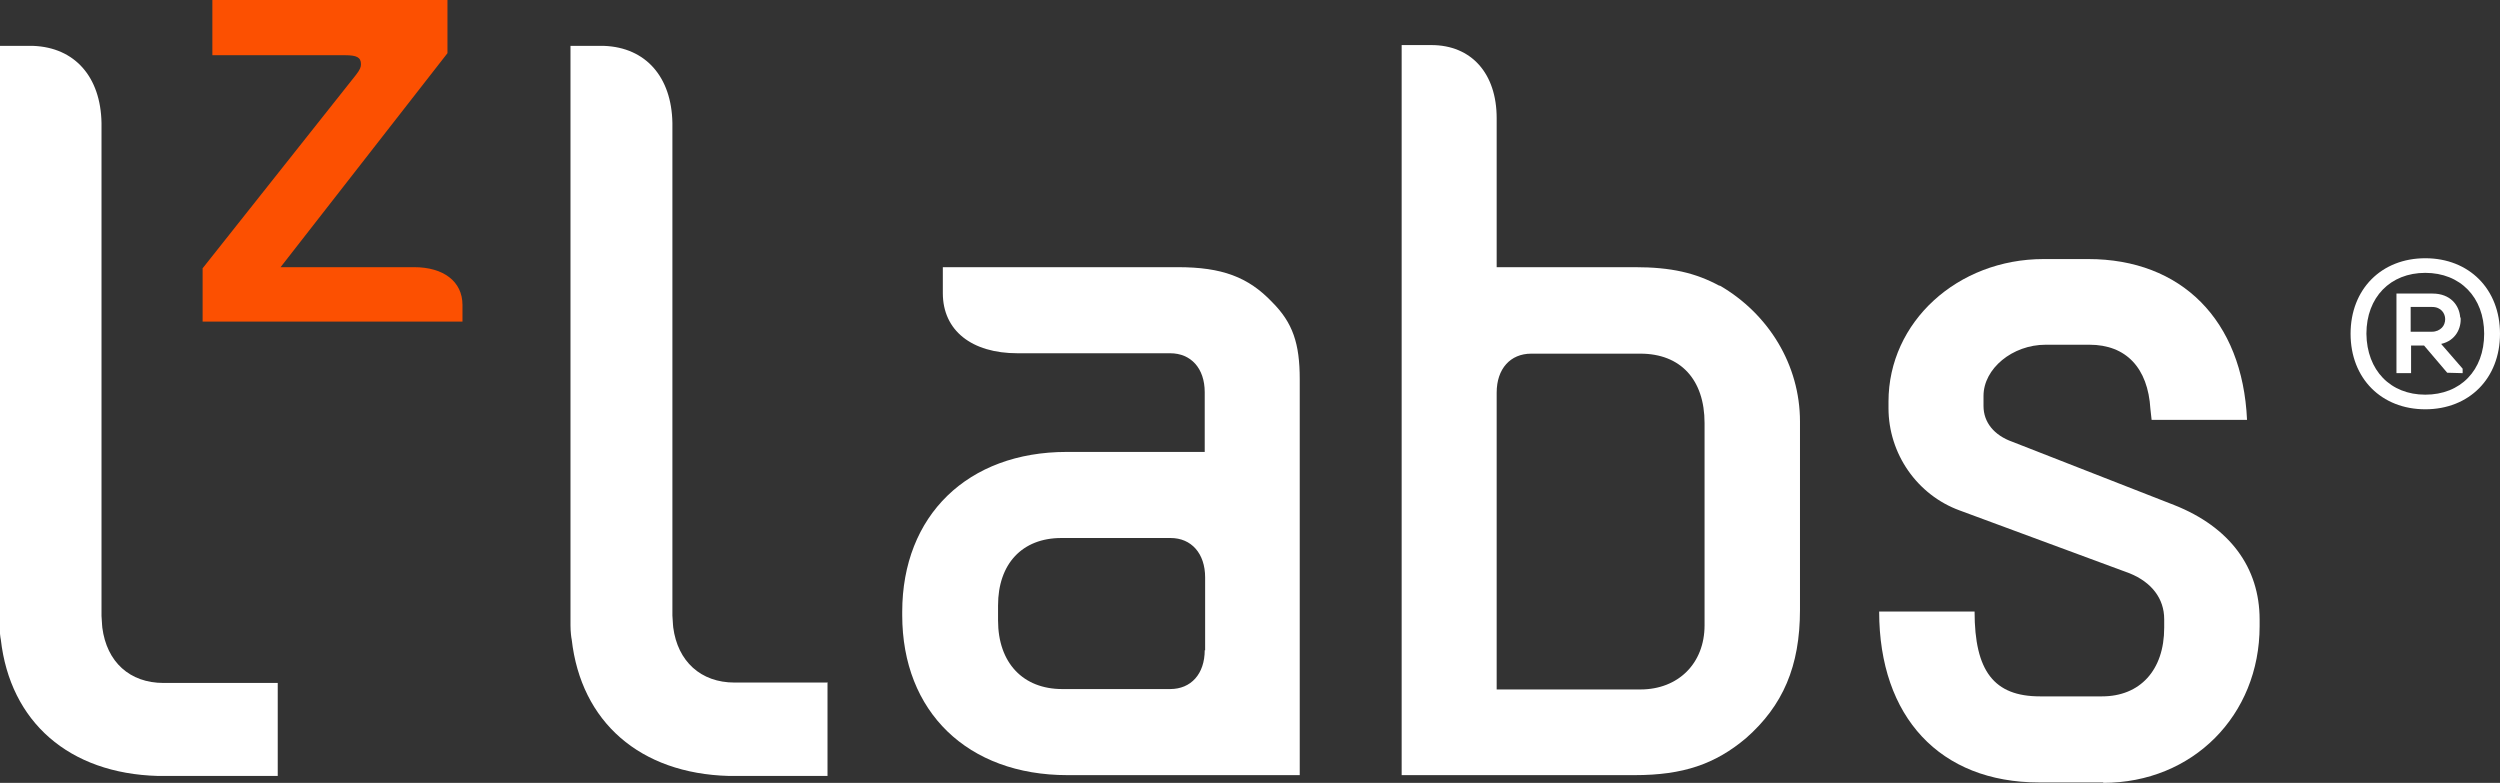
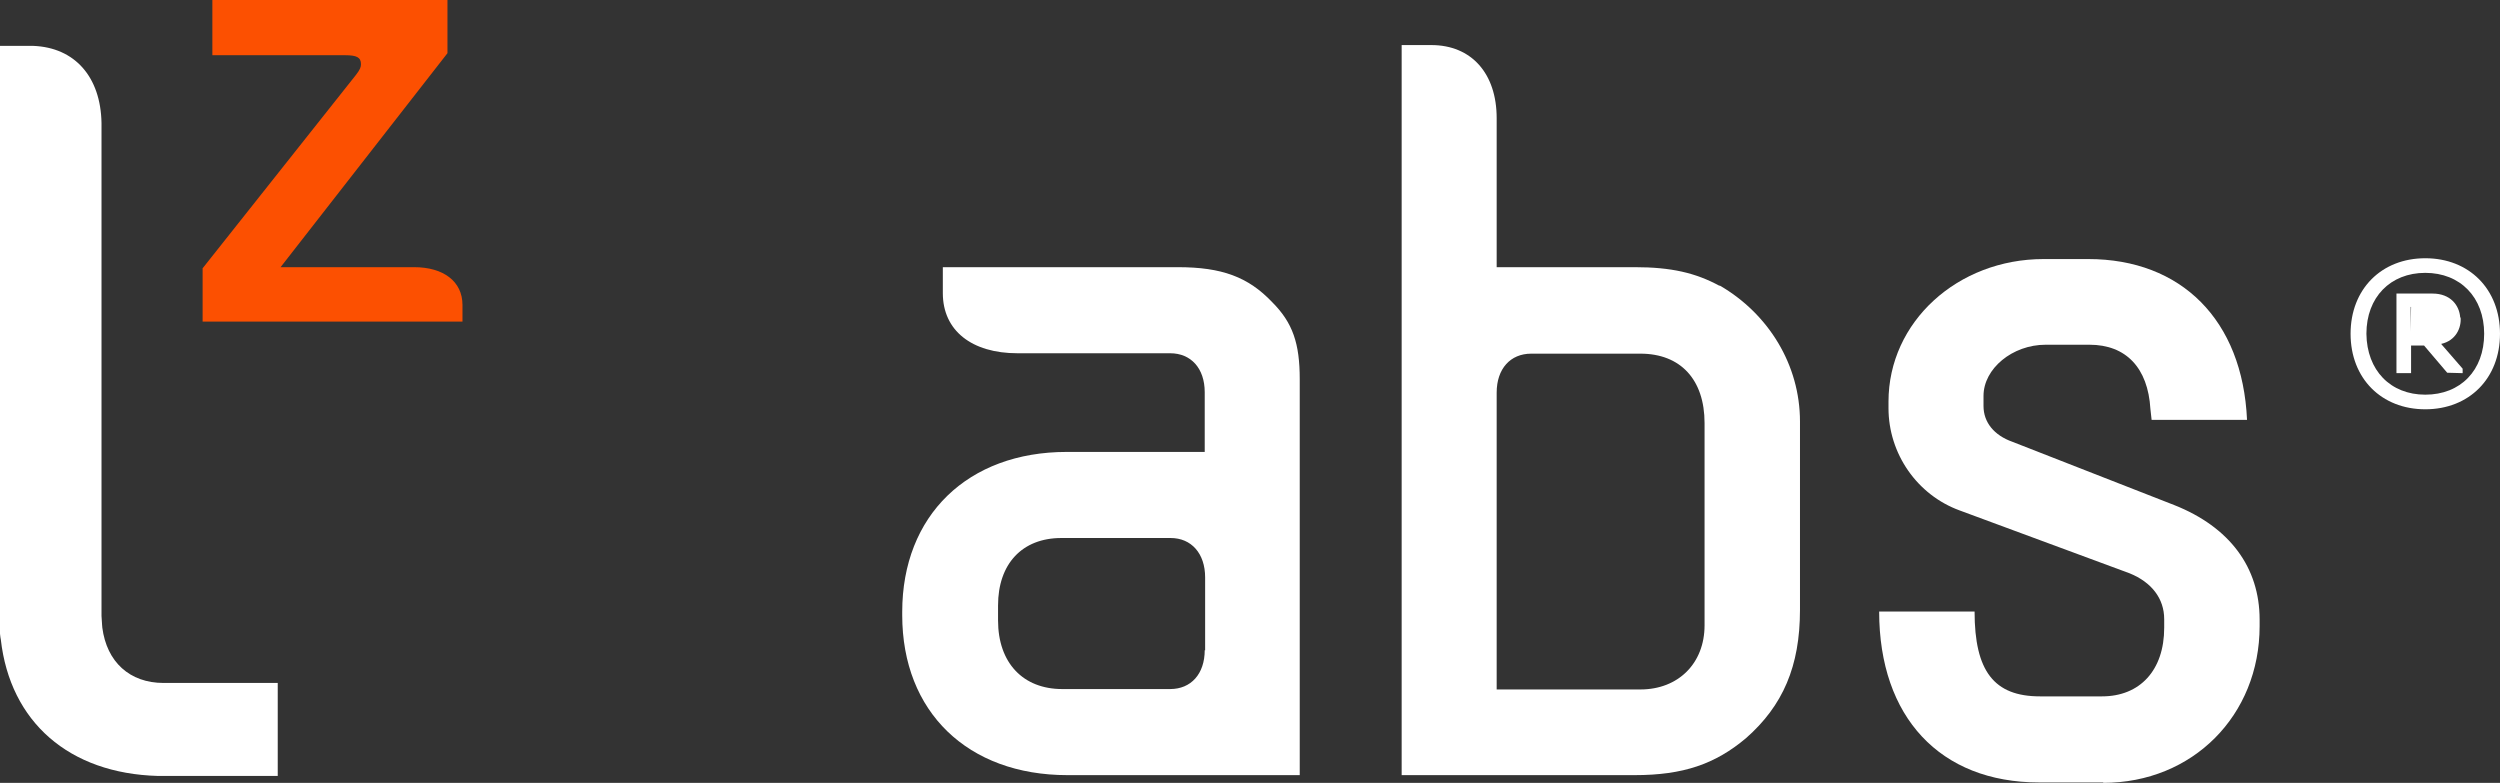
<svg xmlns="http://www.w3.org/2000/svg" viewBox="0 0 61.57 19.28">
  <rect x="0" y="0" width="61.57" height="19.28" fill="#333333" stroke="none" />
  <g id="uuid-d2d3029e-b740-4df3-ad84-6d4be3c4d548">
    <g id="uuid-36ee0885-7136-4971-a341-55e026a26f60">
      <path d="m6.84,19.11v-2.29h-2.81c-.84,0-1.4-.52-1.51-1.36,0,0-.01-.1-.02-.29V3.03c-.02-1.14-.66-1.86-1.68-1.9h-.83v14.27c0,.16.02.31.03.35.23,2.03,1.68,3.3,3.87,3.36h2.95Z" style="fill:#fff;" />
-       <path d="m20.39,16.81h-2.3c-.83,0-1.4-.52-1.51-1.36,0,0-.01-.1-.02-.29V3.03c-.02-1.14-.66-1.86-1.68-1.9h-.83v14.27c0,.16.02.31.03.35.23,2.03,1.68,3.3,3.87,3.36h2.43v-2.29Z" style="fill:#fff;" />
      <path d="m29.02,6.58h-5.8v.64c0,.92.71,1.48,1.84,1.48h3.76c.51,0,.85.37.85.96v1.47h-3.4c-2.43,0-4.05,1.56-4.05,3.94v.08c0,2.38,1.61,3.94,4.07,3.94h5.72v-9.75c0-.88-.17-1.39-.68-1.9-.59-.62-1.24-.86-2.32-.86Zm.65,9.43c0,.59-.34.96-.85.96h-2.66c-.96,0-1.58-.64-1.58-1.69v-.37c0-1.02.59-1.66,1.56-1.66h2.69c.51,0,.85.38.85.97v1.8Z" style="fill:#fff;" />
      <path d="m42.35,7.04c-.59-.32-1.19-.46-2.09-.46h-3.4v-3.67c0-1.1-.62-1.8-1.61-1.8h-.73v17.98h5.74c1.19,0,1.98-.27,2.74-.91.91-.8,1.33-1.77,1.33-3.16v-4.64c0-1.39-.77-2.65-1.98-3.35Zm-.37,8.36c0,.94-.65,1.58-1.58,1.58h-3.54v-7.31c0-.59.34-.96.85-.96h2.69c.99,0,1.58.64,1.58,1.71v4.99Z" style="fill:#fff;" />
      <path d="m51.8,19.28c2.2,0,3.85-1.66,3.85-3.86v-.16c0-1.29-.74-2.28-2.1-2.82l-3.99-1.56c-.45-.16-.71-.48-.71-.88v-.25c0-.67.71-1.26,1.53-1.26h1.08c.9,0,1.44.57,1.5,1.58l.03.27h2.35c-.11-2.46-1.62-3.96-3.91-3.96h-1.1c-2.12,0-3.82,1.55-3.82,3.51v.16c0,1.13.71,2.14,1.75,2.52l4.19,1.55c.54.22.85.62.85,1.13v.21c0,1.05-.6,1.69-1.53,1.69h-1.53c-1.13,0-1.61-.62-1.61-2.09h-2.35c0,2.6,1.5,4.21,3.94,4.21h1.58Z" style="fill:#fff;" />
    </g>
    <g id="uuid-3b01db7f-4a61-4145-bdde-6be3ce226fe1">
-       <path d="m60.59,7.82c-.02-.3-.24-.59-.68-.59h-.89v1.96h.36v-.68h.32l.57.67h.01s.37.01.37.01v-.11l-.53-.61c.36-.08.5-.39.48-.65Zm-1.22.35v-.61h.53c.22,0,.32.16.32.3,0,.08-.03.16-.08.21-.06.06-.14.1-.25.1h-.52Z" style="fill:#fff;" />
+       <path d="m60.59,7.82c-.02-.3-.24-.59-.68-.59h-.89v1.96h.36v-.68h.32l.57.67h.01s.37.01.37.01v-.11l-.53-.61c.36-.08.5-.39.48-.65Zm-1.22.35v-.61h.53h-.52Z" style="fill:#fff;" />
      <path d="m59.73,6.36c-1.08,0-1.84.76-1.84,1.86s.76,1.86,1.84,1.86,1.84-.76,1.84-1.86-.76-1.86-1.84-1.86Zm0,3.36c-.86,0-1.44-.6-1.45-1.5,0-.9.59-1.5,1.45-1.5s1.45.6,1.45,1.5-.58,1.5-1.45,1.5Z" style="fill:#fff;" />
    </g>
  </g>
  <g id="uuid-e6fbcfd0-db9e-40cd-b82f-8caaa694b1c8">
    <g id="uuid-a9ca20dc-4a6d-49da-ad04-44cf3386b588">
      <path id="uuid-8aa366b2-92a0-4f18-a617-fffa67c3d960" d="m4.99,6.61v1.31h6.4v-.41c0-.58-.47-.93-1.19-.93h-3.29L11.02,1.31V0h-5.79v1.36h3.27c.28,0,.39.05.39.22,0,.07-.02.13-.12.26l-3.79,4.78Z" style="fill:#fc5001;" />
    </g>
  </g>
</svg>